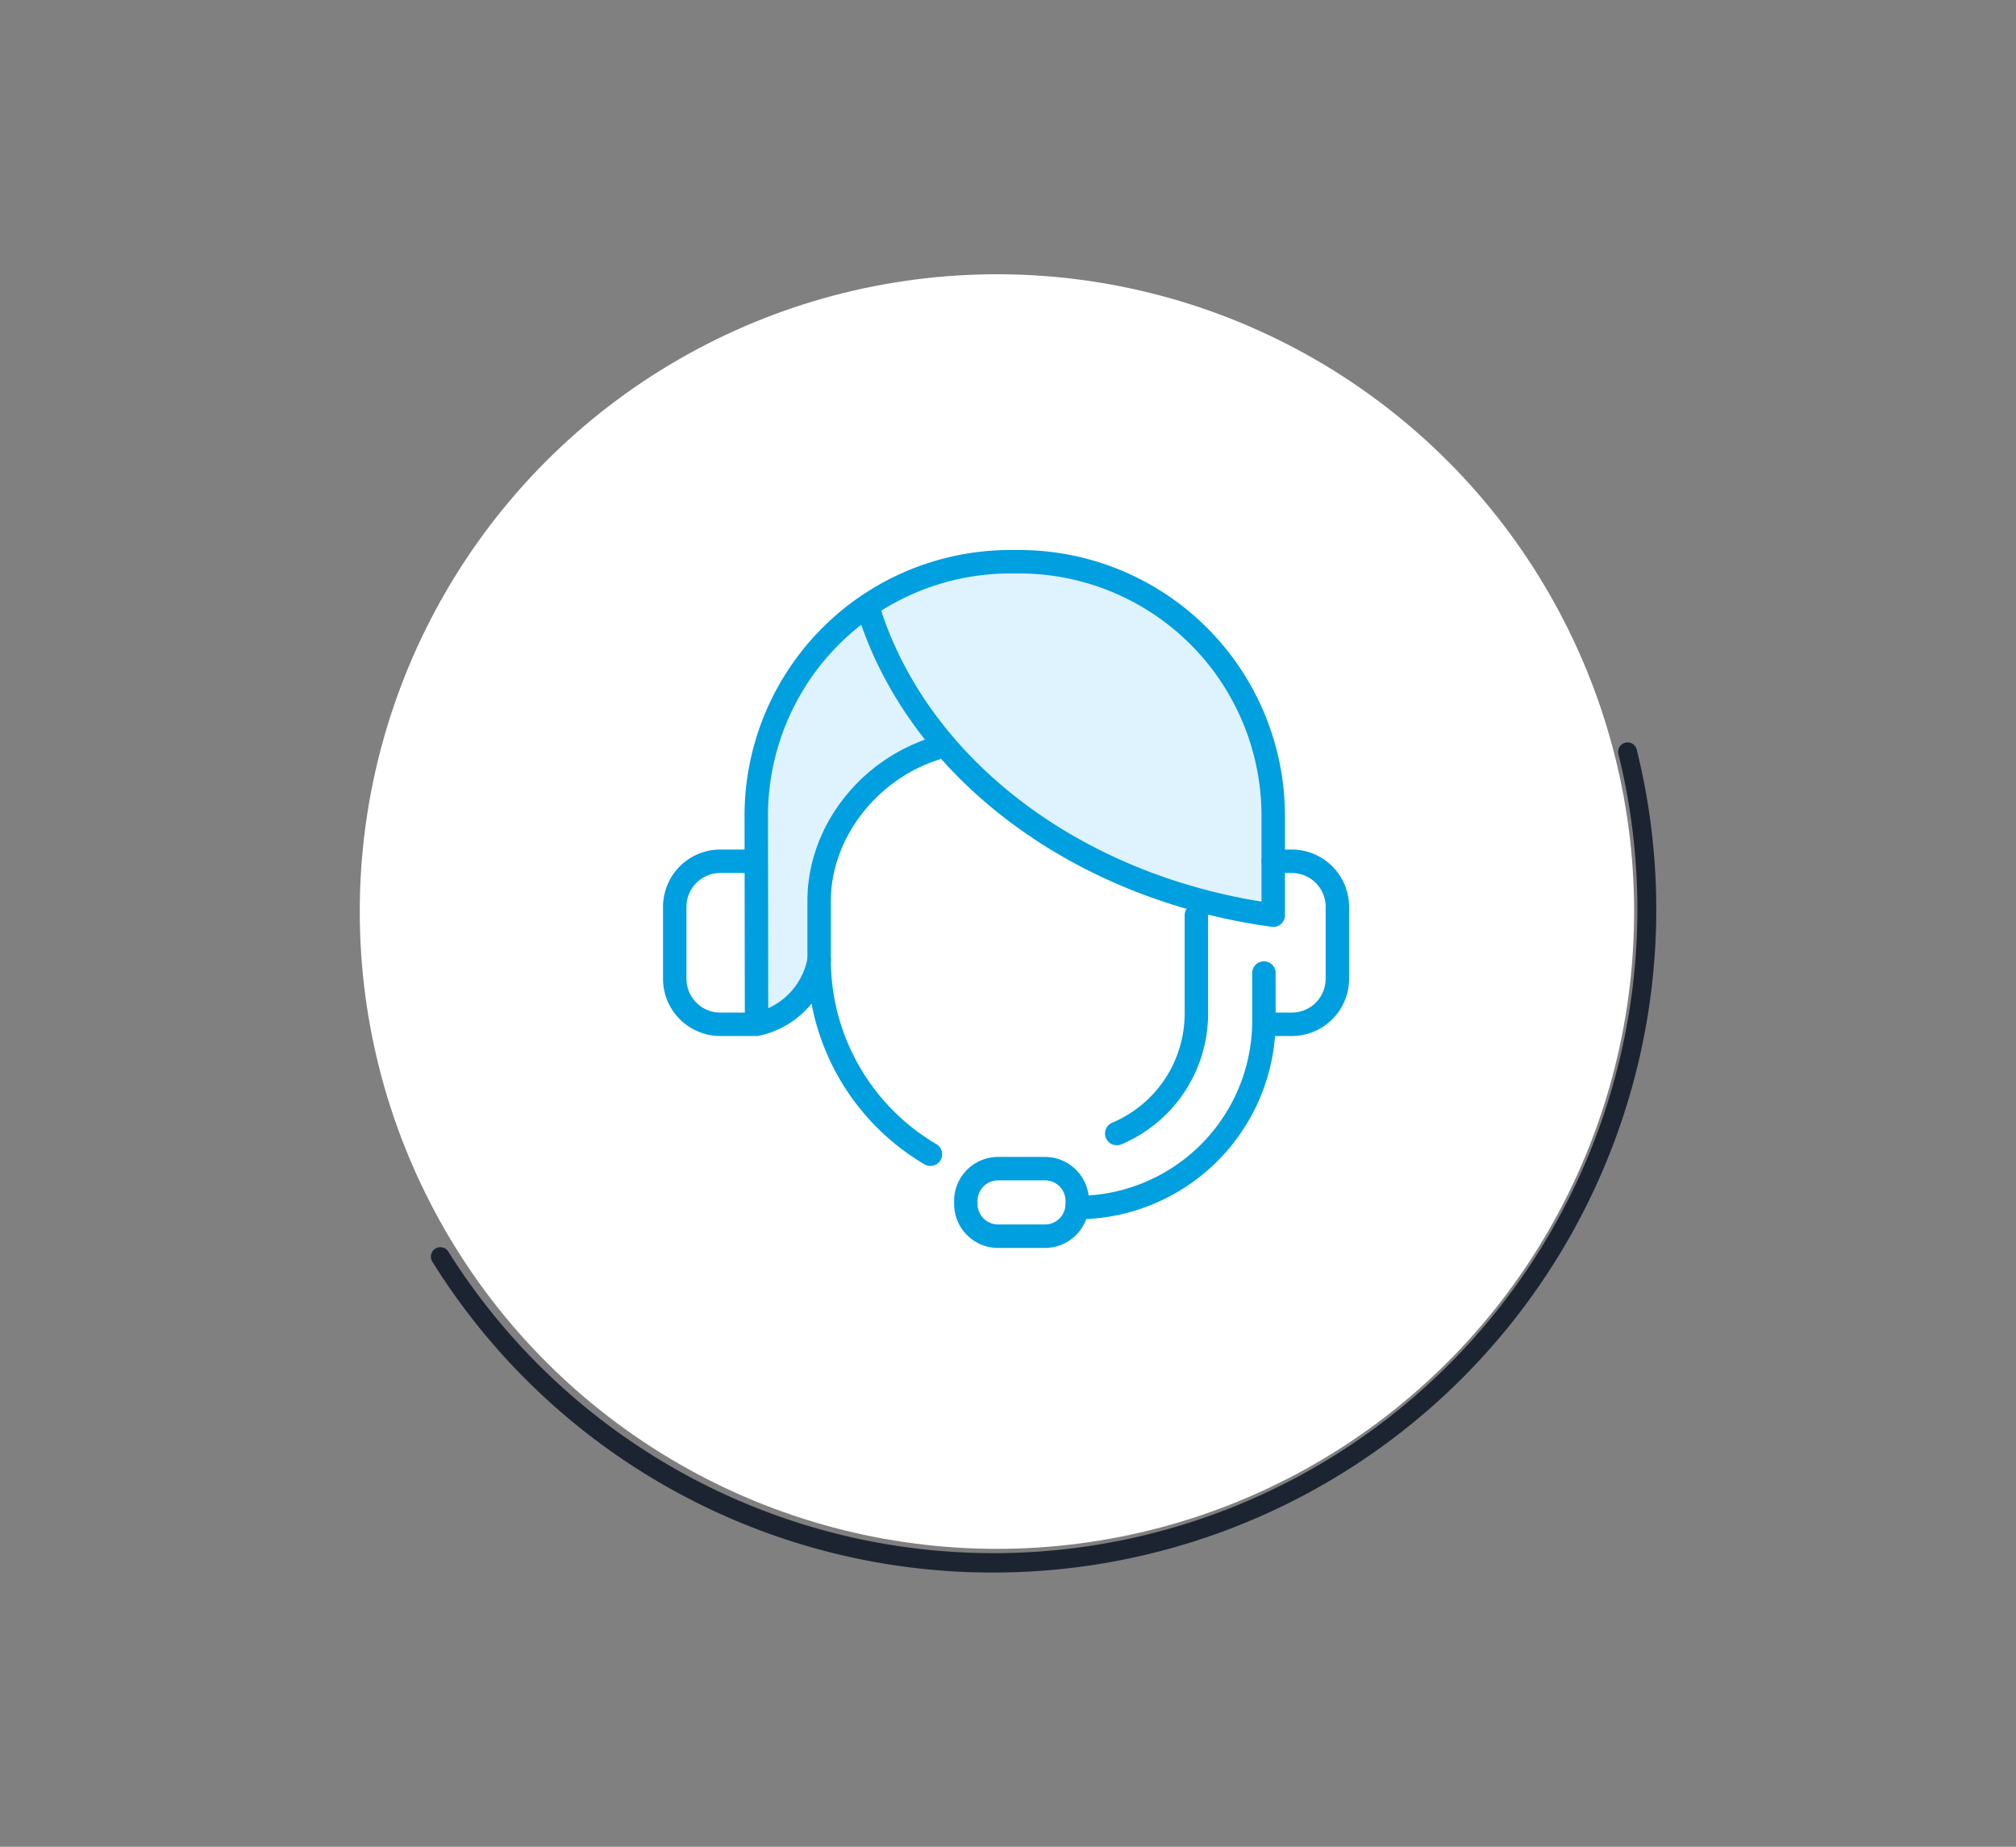
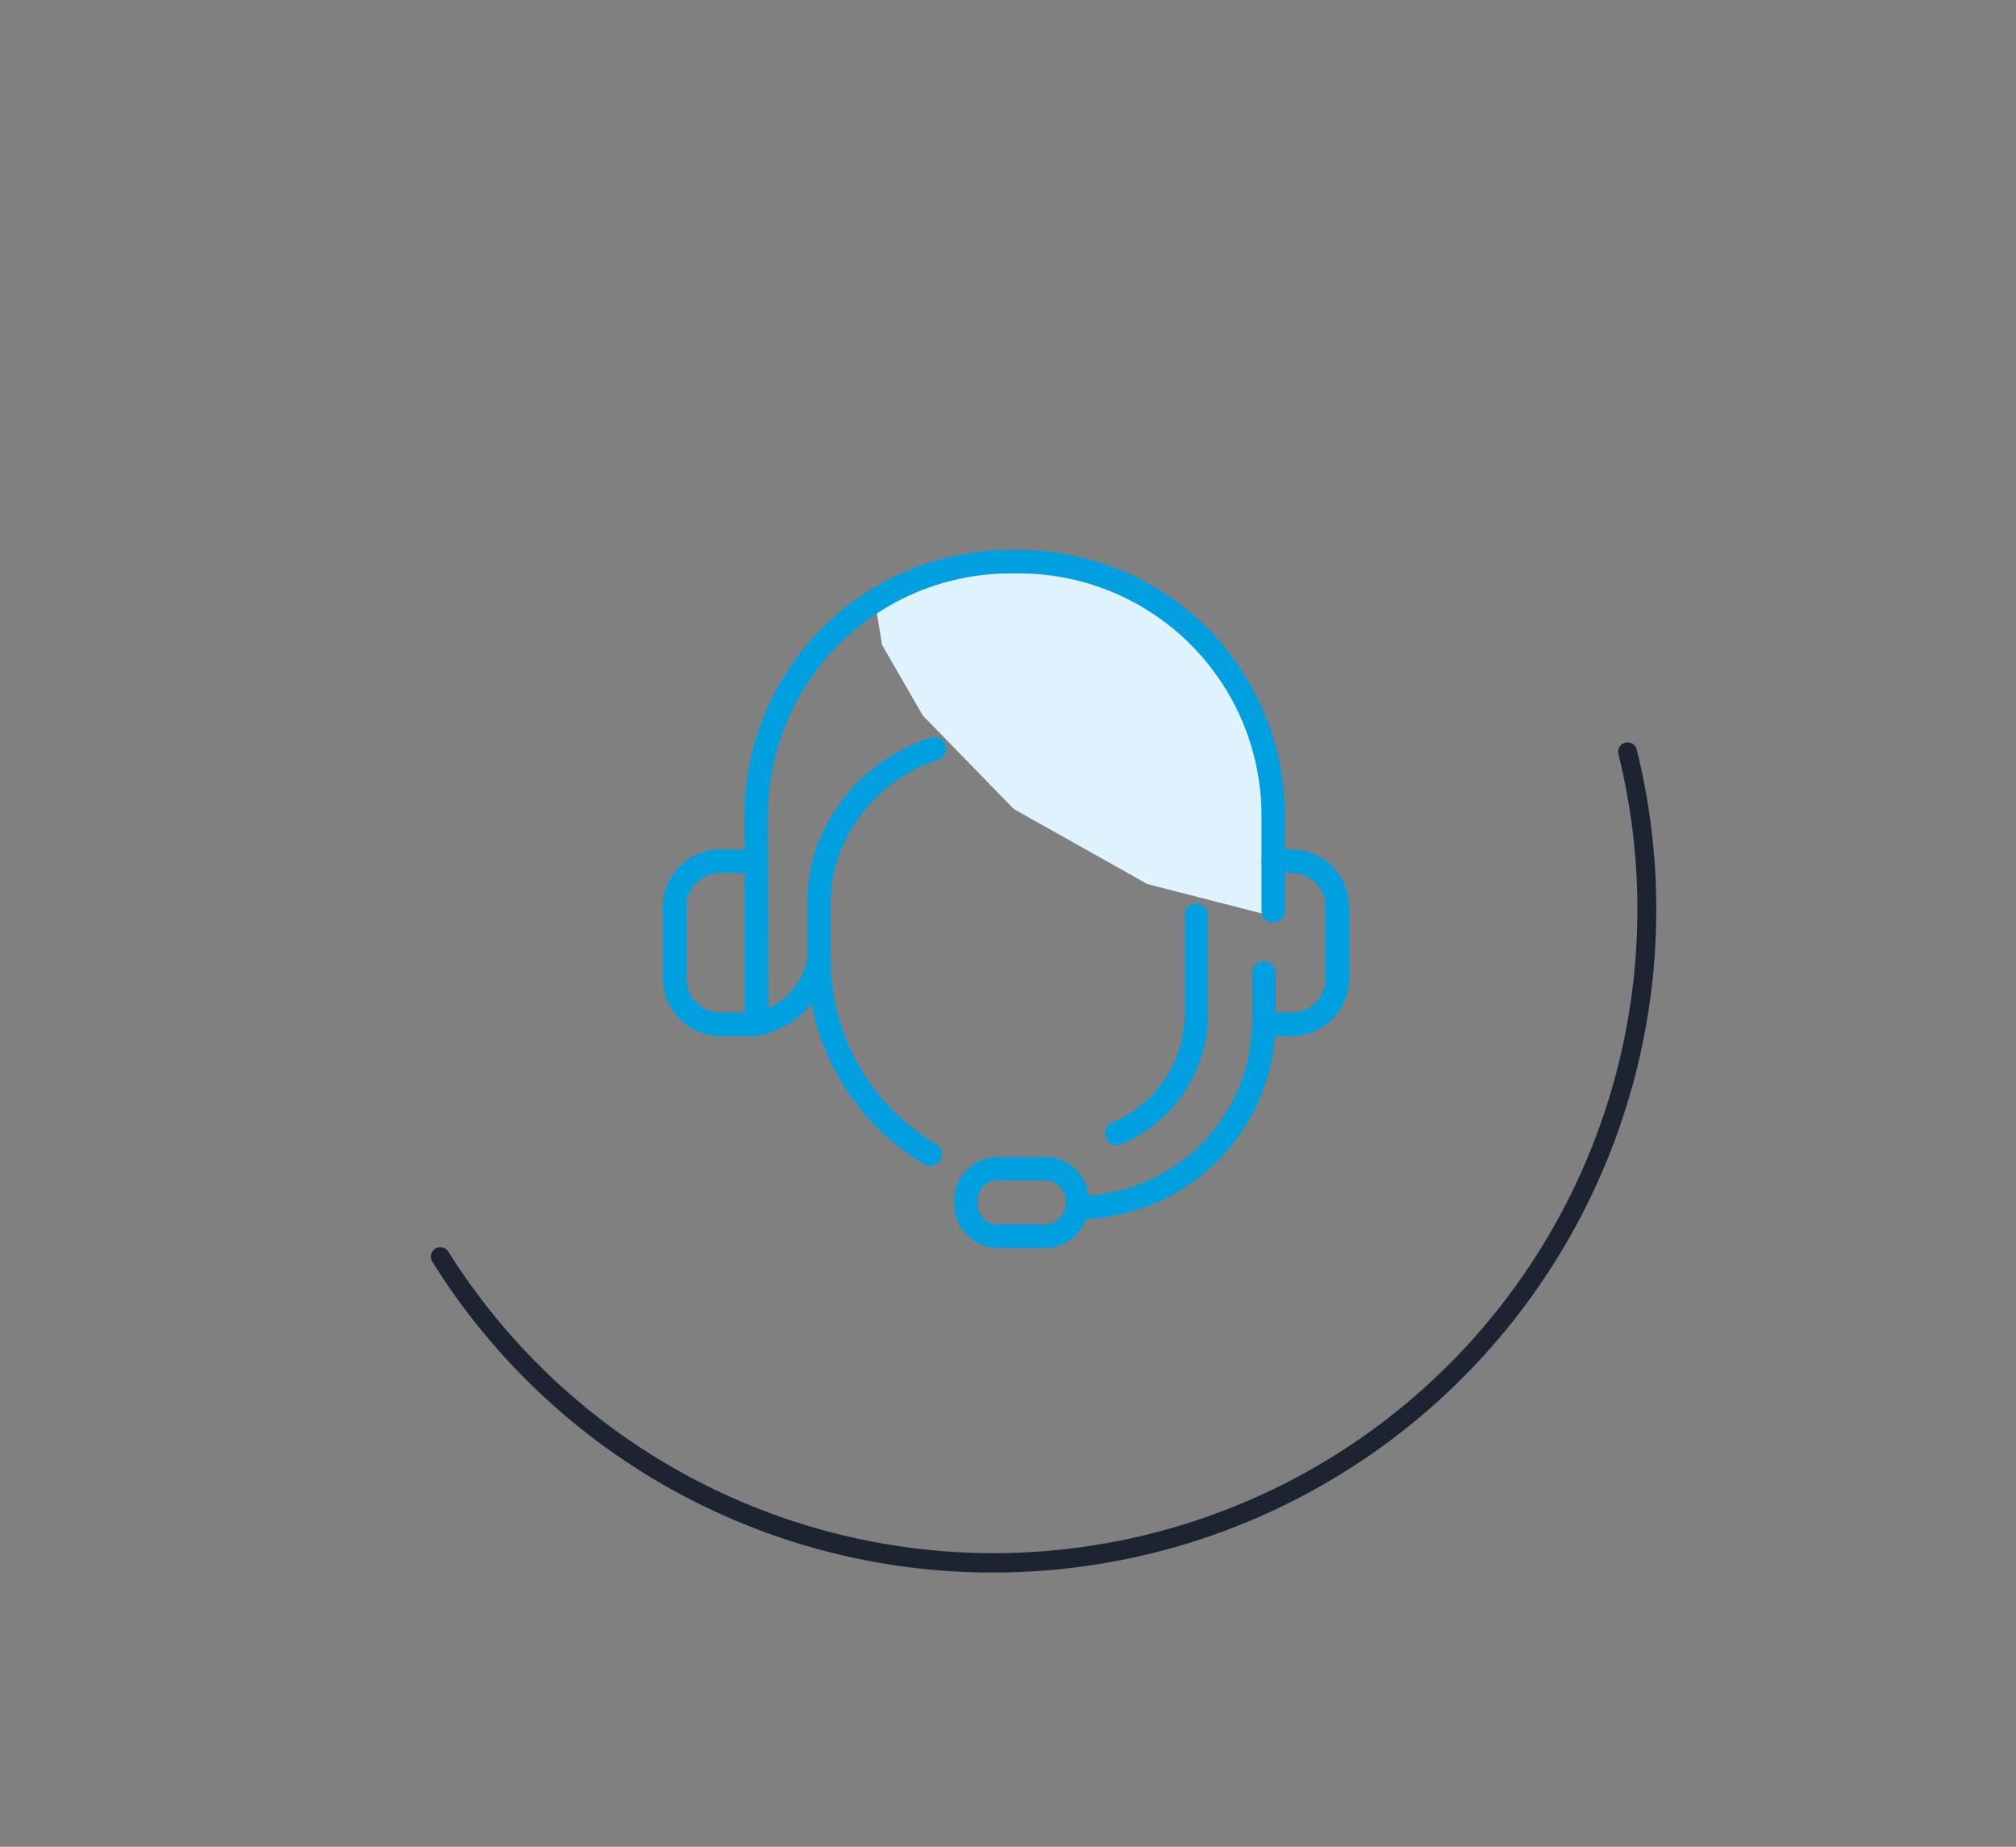
<svg xmlns="http://www.w3.org/2000/svg" width="214" height="196" viewBox="0 0 214 196">
  <rect x="0" y="0" width="214" height="196" fill="#808080" stroke="none" />
  <g id="Group_23617" data-name="Group 23617" transform="translate(-18965 -7500)">
    <g id="Group_23615" data-name="Group 23615">
      <g id="Group_23613" data-name="Group 23613">
        <g id="Group_23610" data-name="Group 23610">
          <rect id="Rectangle_36657" data-name="Rectangle 36657" width="214" height="196" transform="translate(18965 7500)" fill="none" />
        </g>
      </g>
    </g>
    <g id="Group_23616" data-name="Group 23616" transform="translate(18244.797 126.634)">
      <g id="Group_22923" data-name="Group 22923">
-         <circle id="Ellipse_3275" data-name="Ellipse 3275" cx="67.637" cy="67.637" r="67.637" transform="translate(758.392 7402.473)" fill="#fff" />
-       </g>
+         </g>
      <g id="Group_22924" data-name="Group 22924">
        <path id="Path_26450" data-name="Path 26450" d="M825.7,7540.26a70,70,0,0,1-59.606-32.992,1,1,0,0,1,1.7-1.064A68.341,68.341,0,0,0,892,7453.4a1,1,0,0,1,1.943-.483A70.376,70.376,0,0,1,825.7,7540.26Z" fill="#1d2431" />
      </g>
      <g id="Group_22947" data-name="Group 22947">
        <g id="Group_22926" data-name="Group 22926">
          <g id="Group_22925" data-name="Group 22925">
-             <path id="Path_26451" data-name="Path 26451" d="M812.233,7437.53l-9.659,10.95-2.5,12.36.436,12.37,1.173,8,3.47-2.63,1.833-4.12.167-5.48,1.332-6.57,2.284-3.85,4.829-4.17,4.354-2.52-4.558-6.91Z" fill="#dff3ff" />
-           </g>
+             </g>
        </g>
        <g id="Group_22928" data-name="Group 22928">
          <g id="Group_22927" data-name="Group 22927">
            <path id="Path_26452" data-name="Path 26452" d="M813.064,7437.12l12.516-4.078,11.425,1.335,8.515,5.215,7.368,10.416s2.471,9.911,1.482,14.295c-.143.634,1.194,6.376,1.194,6.376l-13.584-3.494-14.161-7.954-9.663-9.931-4.318-7.488Z" fill="#dff3ff" />
          </g>
        </g>
        <g id="Group_22930" data-name="Group 22930">
          <g id="Group_22929" data-name="Group 22929">
            <path id="Path_26453" data-name="Path 26453" d="M800.511,7482.81a1.244,1.244,0,0,1-1.244-1.242l-.031-21.644a28.215,28.215,0,0,1,28.182-28.185h1a28.215,28.215,0,0,1,28.182,28.183v10.118a1.244,1.244,0,1,1-2.488,0v-10.118a25.723,25.723,0,0,0-25.694-25.695h-1a25.723,25.723,0,0,0-25.694,25.695l.031,21.643a1.245,1.245,0,0,1-1.242,1.246Z" fill="#009fdf" />
          </g>
        </g>
        <g id="Group_22932" data-name="Group 22932">
          <g id="Group_22931" data-name="Group 22931">
-             <path id="Path_26454" data-name="Path 26454" d="M855.359,7471.74a1.2,1.2,0,0,1-.171-.011c-21.421-2.942-38.713-16.109-44.052-33.542a1.243,1.243,0,1,1,2.377-.728c5.057,16.51,21.549,28.994,42.013,31.806a1.243,1.243,0,0,1-.167,2.475Z" fill="#009fdf" />
-           </g>
+             </g>
        </g>
        <g id="Group_22934" data-name="Group 22934">
          <g id="Group_22933" data-name="Group 22933">
            <path id="Path_26455" data-name="Path 26455" d="M800.075,7483.32H796.66a6.082,6.082,0,0,1-6.076-6.076v-7.638a6.082,6.082,0,0,1,6.076-6.076h3.415a1.244,1.244,0,0,1,0,2.488H796.66a3.591,3.591,0,0,0-3.588,3.588v7.638a3.592,3.592,0,0,0,3.588,3.588h3.415a1.244,1.244,0,0,1,0,2.488Z" fill="#009fdf" />
          </g>
        </g>
        <g id="Group_22936" data-name="Group 22936">
          <g id="Group_22935" data-name="Group 22935">
            <path id="Path_26456" data-name="Path 26456" d="M857.334,7483.32h-1.978a1.244,1.244,0,0,1,0-2.488h1.978a3.591,3.591,0,0,0,3.588-3.588v-7.638a3.592,3.592,0,0,0-3.588-3.588h-1.978a1.244,1.244,0,0,1,0-2.488h1.978a6.083,6.083,0,0,1,6.076,6.076v7.638A6.085,6.085,0,0,1,857.334,7483.32Z" fill="#009fdf" />
          </g>
        </g>
        <g id="Group_22938" data-name="Group 22938">
          <g id="Group_22937" data-name="Group 22937">
            <path id="Path_26457" data-name="Path 26457" d="M834.553,7502.77a1.244,1.244,0,0,1,0-2.488,18.593,18.593,0,0,0,18.572-18.572v-5.073a1.244,1.244,0,1,1,2.488,0v5.073A21.087,21.087,0,0,1,834.553,7502.77Z" fill="#009fdf" />
          </g>
        </g>
        <g id="Group_22940" data-name="Group 22940">
          <g id="Group_22939" data-name="Group 22939">
            <path id="Path_26458" data-name="Path 26458" d="M831.131,7505.81h-4.984a4.669,4.669,0,0,1-4.664-4.665v-.328a4.67,4.67,0,0,1,4.664-4.665h4.984a4.669,4.669,0,0,1,4.664,4.665v.328A4.666,4.666,0,0,1,831.131,7505.81Zm-4.983-7.17a2.18,2.18,0,0,0-2.177,2.176v.328a2.178,2.178,0,0,0,2.177,2.177h4.984a2.179,2.179,0,0,0,2.177-2.177v-.328a2.178,2.178,0,0,0-2.177-2.176Z" fill="#009fdf" />
          </g>
        </g>
        <g id="Group_22942" data-name="Group 22942">
          <g id="Group_22941" data-name="Group 22941">
            <path id="Path_26459" data-name="Path 26459" d="M838.748,7494.91a1.243,1.243,0,0,1-.485-2.389,12.579,12.579,0,0,0,7.692-11.606V7470.5a1.244,1.244,0,1,1,2.488,0v10.417a15.057,15.057,0,0,1-9.212,13.9A1.229,1.229,0,0,1,838.748,7494.91Z" fill="#009fdf" />
          </g>
        </g>
        <g id="Group_22944" data-name="Group 22944">
          <g id="Group_22943" data-name="Group 22943">
            <path id="Path_26460" data-name="Path 26460" d="M818.971,7497.11a1.251,1.251,0,0,1-.628-.17,25.229,25.229,0,0,1-12.433-21.682v-6.28c0-7.708,5.381-14.83,13.086-17.321a1.244,1.244,0,1,1,.765,2.367c-6.585,2.128-11.364,8.417-11.364,14.954v6.28a22.732,22.732,0,0,0,11.2,19.536,1.243,1.243,0,0,1-.63,2.316Z" fill="#009fdf" />
          </g>
        </g>
        <g id="Group_22946" data-name="Group 22946">
          <g id="Group_22945" data-name="Group 22945">
            <path id="Path_26461" data-name="Path 26461" d="M800.51,7483.32a1.243,1.243,0,0,1-.261-2.458,7.314,7.314,0,0,0,5.681-5.824,1.244,1.244,0,1,1,2.446.451,9.793,9.793,0,0,1-7.6,7.8A1.379,1.379,0,0,1,800.51,7483.32Z" fill="#009fdf" />
          </g>
        </g>
      </g>
    </g>
  </g>
</svg>